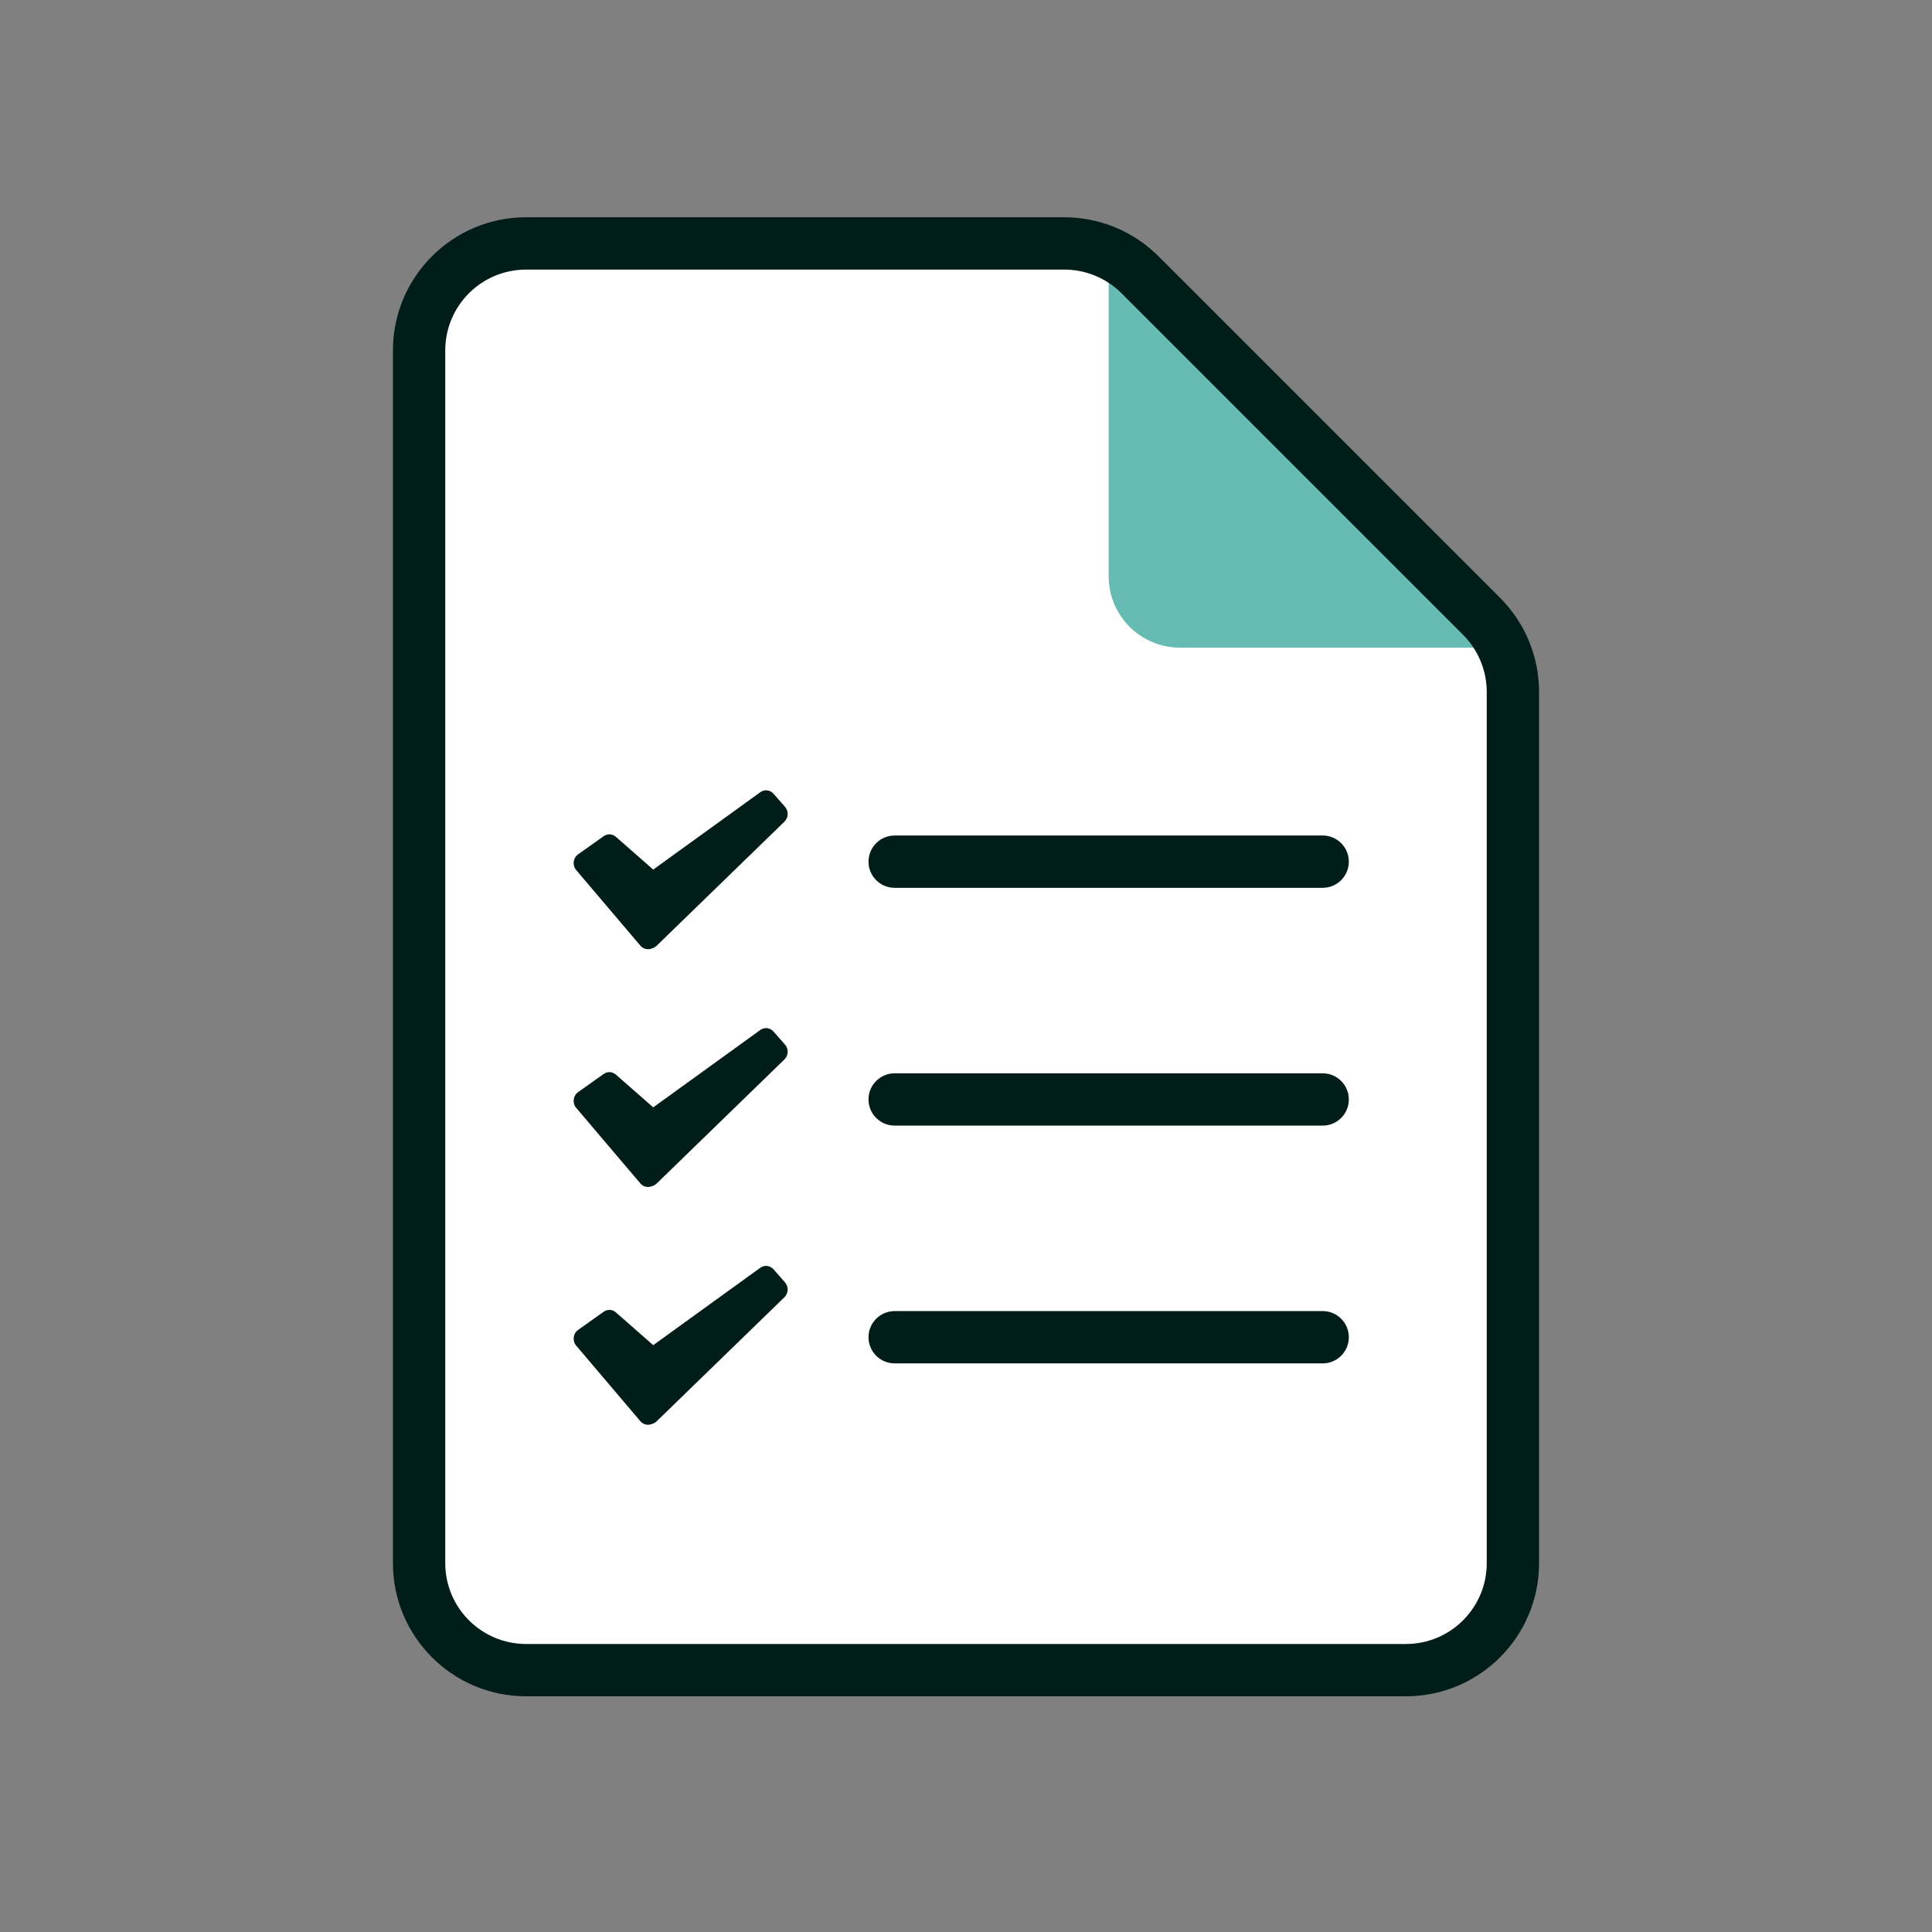
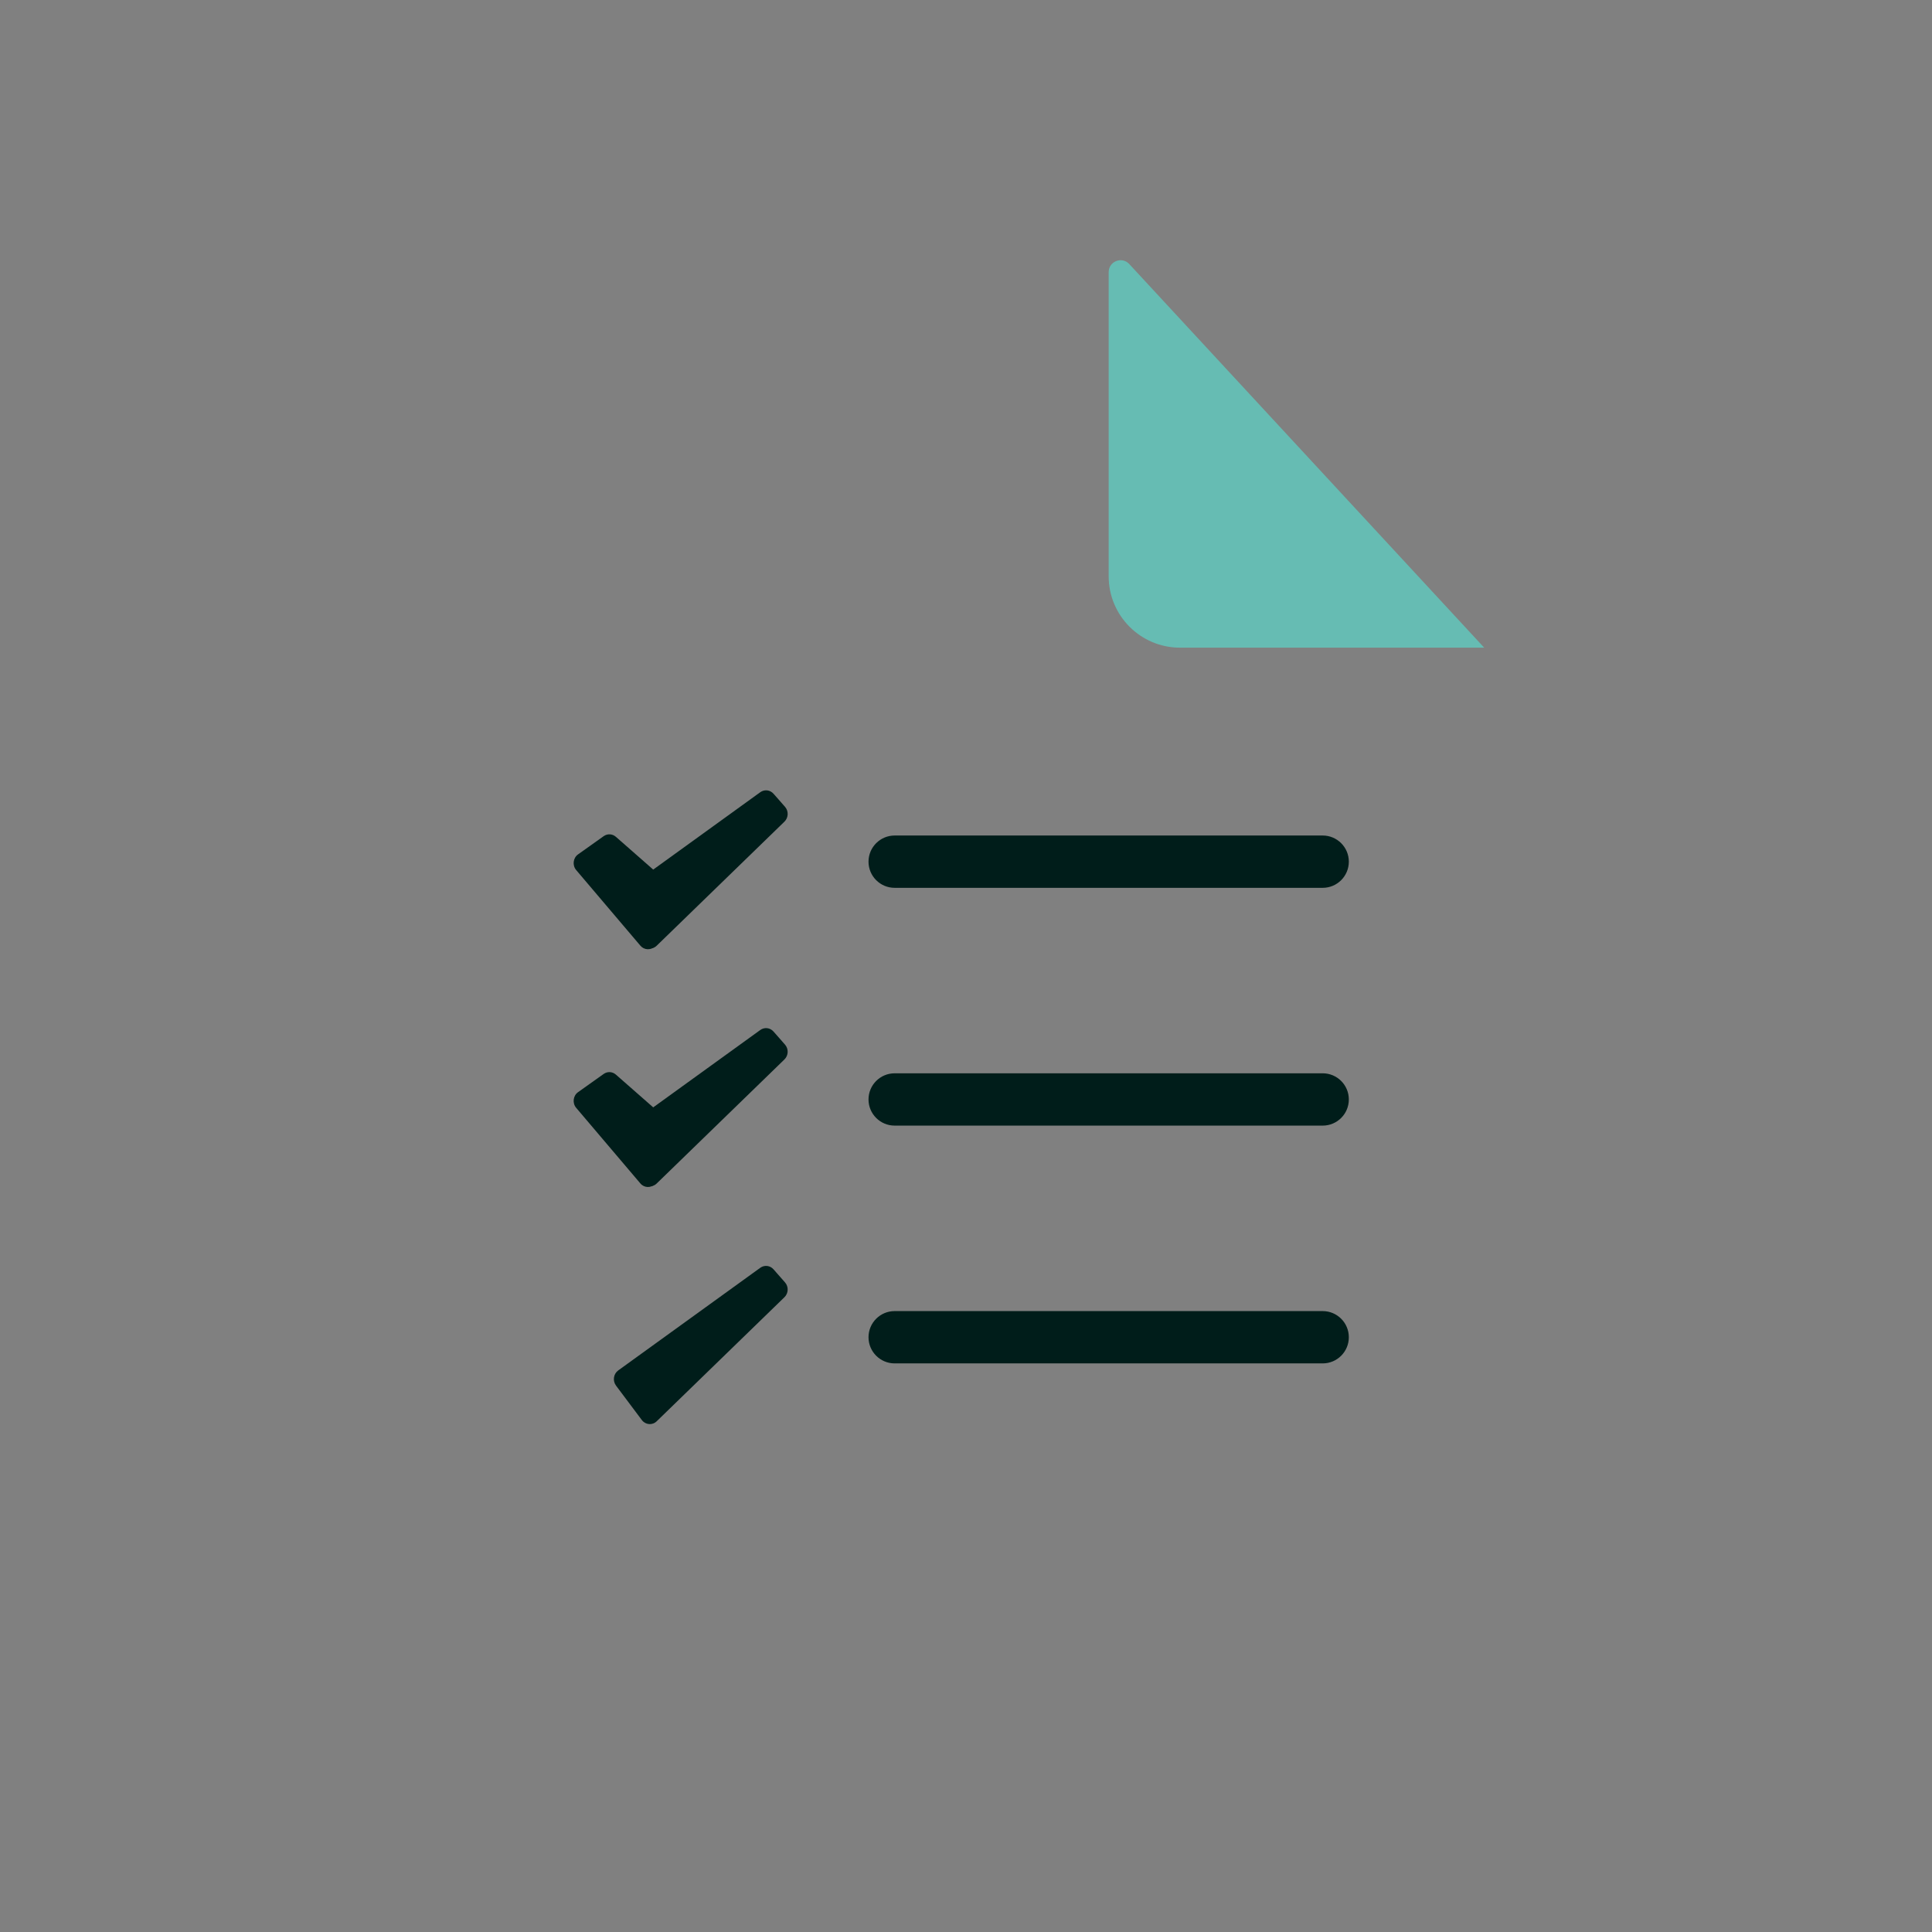
<svg xmlns="http://www.w3.org/2000/svg" width="65" height="65" viewBox="0 0 65 65" fill="none">
  <rect x="0" y="0" width="65" height="65" fill="#808080" stroke="none" />
-   <path d="M14.1 11.79C14.1 9.802 15.712 8.19 17.7 8.19H35.809C36.764 8.19 37.679 8.569 38.354 9.244L49.846 20.735C50.521 21.411 50.9 22.326 50.9 23.281V52.59C50.9 54.578 49.288 56.19 47.3 56.19H17.7C15.712 56.19 14.1 54.578 14.1 52.59V11.79Z" fill="white" />
-   <path d="M39.7 21.79H49.934C50.291 21.79 50.469 21.359 50.217 21.107L37.983 8.873C37.731 8.621 37.3 8.799 37.3 9.156V19.39C37.3 20.715 38.375 21.79 39.7 21.79Z" fill="#66BCB3" />
-   <path fill-rule="evenodd" clip-rule="evenodd" d="M17.7 9.07C16.198 9.07 14.98 10.288 14.98 11.79V52.59C14.98 54.092 16.198 55.31 17.7 55.31H47.3C48.802 55.31 50.02 54.092 50.02 52.59V23.281C50.02 22.56 49.733 21.868 49.223 21.358L37.732 9.867C37.222 9.357 36.53 9.07 35.809 9.07H17.7ZM13.22 11.79C13.22 9.316 15.226 7.31 17.7 7.31H35.809C36.997 7.31 38.136 7.782 38.977 8.622L50.468 20.113C51.308 20.953 51.78 22.093 51.78 23.281V52.59C51.78 55.064 49.774 57.07 47.3 57.07H17.7C15.226 57.07 13.22 55.064 13.22 52.59V11.79Z" fill="#001D1A" />
+   <path d="M39.7 21.79H49.934L37.983 8.873C37.731 8.621 37.3 8.799 37.3 9.156V19.39C37.3 20.715 38.375 21.79 39.7 21.79Z" fill="#66BCB3" />
  <path fill-rule="evenodd" clip-rule="evenodd" d="M29.22 44.99C29.22 44.504 29.614 44.11 30.1 44.11H44.5C44.986 44.11 45.38 44.504 45.38 44.99C45.38 45.476 44.986 45.87 44.5 45.87H30.1C29.614 45.87 29.22 45.476 29.22 44.99Z" fill="#001D1A" />
-   <path d="M19.385 45.272C19.25 45.112 19.279 44.864 19.449 44.744L20.31 44.132C20.436 44.042 20.604 44.051 20.721 44.154L23.065 46.211C23.217 46.345 23.227 46.585 23.087 46.732L22.041 47.831C21.902 47.976 21.675 47.969 21.545 47.816L19.385 45.272Z" fill="#001D1A" />
  <path d="M25.579 42.653C25.719 42.552 25.909 42.574 26.024 42.705L26.41 43.144C26.537 43.287 26.529 43.51 26.392 43.643L22.094 47.817C21.948 47.959 21.717 47.94 21.594 47.776L20.725 46.617C20.605 46.456 20.639 46.223 20.799 46.107L25.579 42.653Z" fill="#001D1A" />
  <path fill-rule="evenodd" clip-rule="evenodd" d="M29.22 36.99C29.22 36.504 29.614 36.11 30.1 36.11H44.5C44.986 36.11 45.38 36.504 45.38 36.99C45.38 37.476 44.986 37.87 44.5 37.87H30.1C29.614 37.87 29.22 37.476 29.22 36.99Z" fill="#001D1A" />
  <path d="M19.385 37.272C19.25 37.112 19.279 36.864 19.449 36.744L20.31 36.132C20.436 36.042 20.604 36.051 20.721 36.154L23.065 38.211C23.217 38.345 23.227 38.585 23.087 38.732L22.041 39.831C21.902 39.976 21.675 39.969 21.545 39.816L19.385 37.272Z" fill="#001D1A" />
  <path d="M25.579 34.653C25.719 34.552 25.909 34.574 26.024 34.705L26.41 35.144C26.537 35.287 26.529 35.51 26.392 35.643L22.094 39.817C21.948 39.959 21.717 39.94 21.594 39.776L20.725 38.617C20.605 38.456 20.639 38.223 20.799 38.107L25.579 34.653Z" fill="#001D1A" />
  <path fill-rule="evenodd" clip-rule="evenodd" d="M29.22 28.99C29.22 28.504 29.614 28.11 30.1 28.11H44.5C44.986 28.11 45.38 28.504 45.38 28.99C45.38 29.476 44.986 29.87 44.5 29.87H30.1C29.614 29.87 29.22 29.476 29.22 28.99Z" fill="#001D1A" />
  <path d="M19.385 29.272C19.25 29.112 19.279 28.864 19.449 28.744L20.31 28.132C20.436 28.042 20.604 28.051 20.721 28.154L23.065 30.211C23.217 30.345 23.227 30.585 23.087 30.732L22.041 31.831C21.902 31.976 21.675 31.97 21.545 31.816L19.385 29.272Z" fill="#001D1A" />
  <path d="M25.579 26.653C25.719 26.552 25.909 26.574 26.024 26.704L26.41 27.143C26.537 27.287 26.529 27.51 26.392 27.643L22.094 31.817C21.948 31.959 21.717 31.94 21.594 31.776L20.725 30.617C20.605 30.456 20.639 30.223 20.799 30.107L25.579 26.653Z" fill="#001D1A" />
</svg>